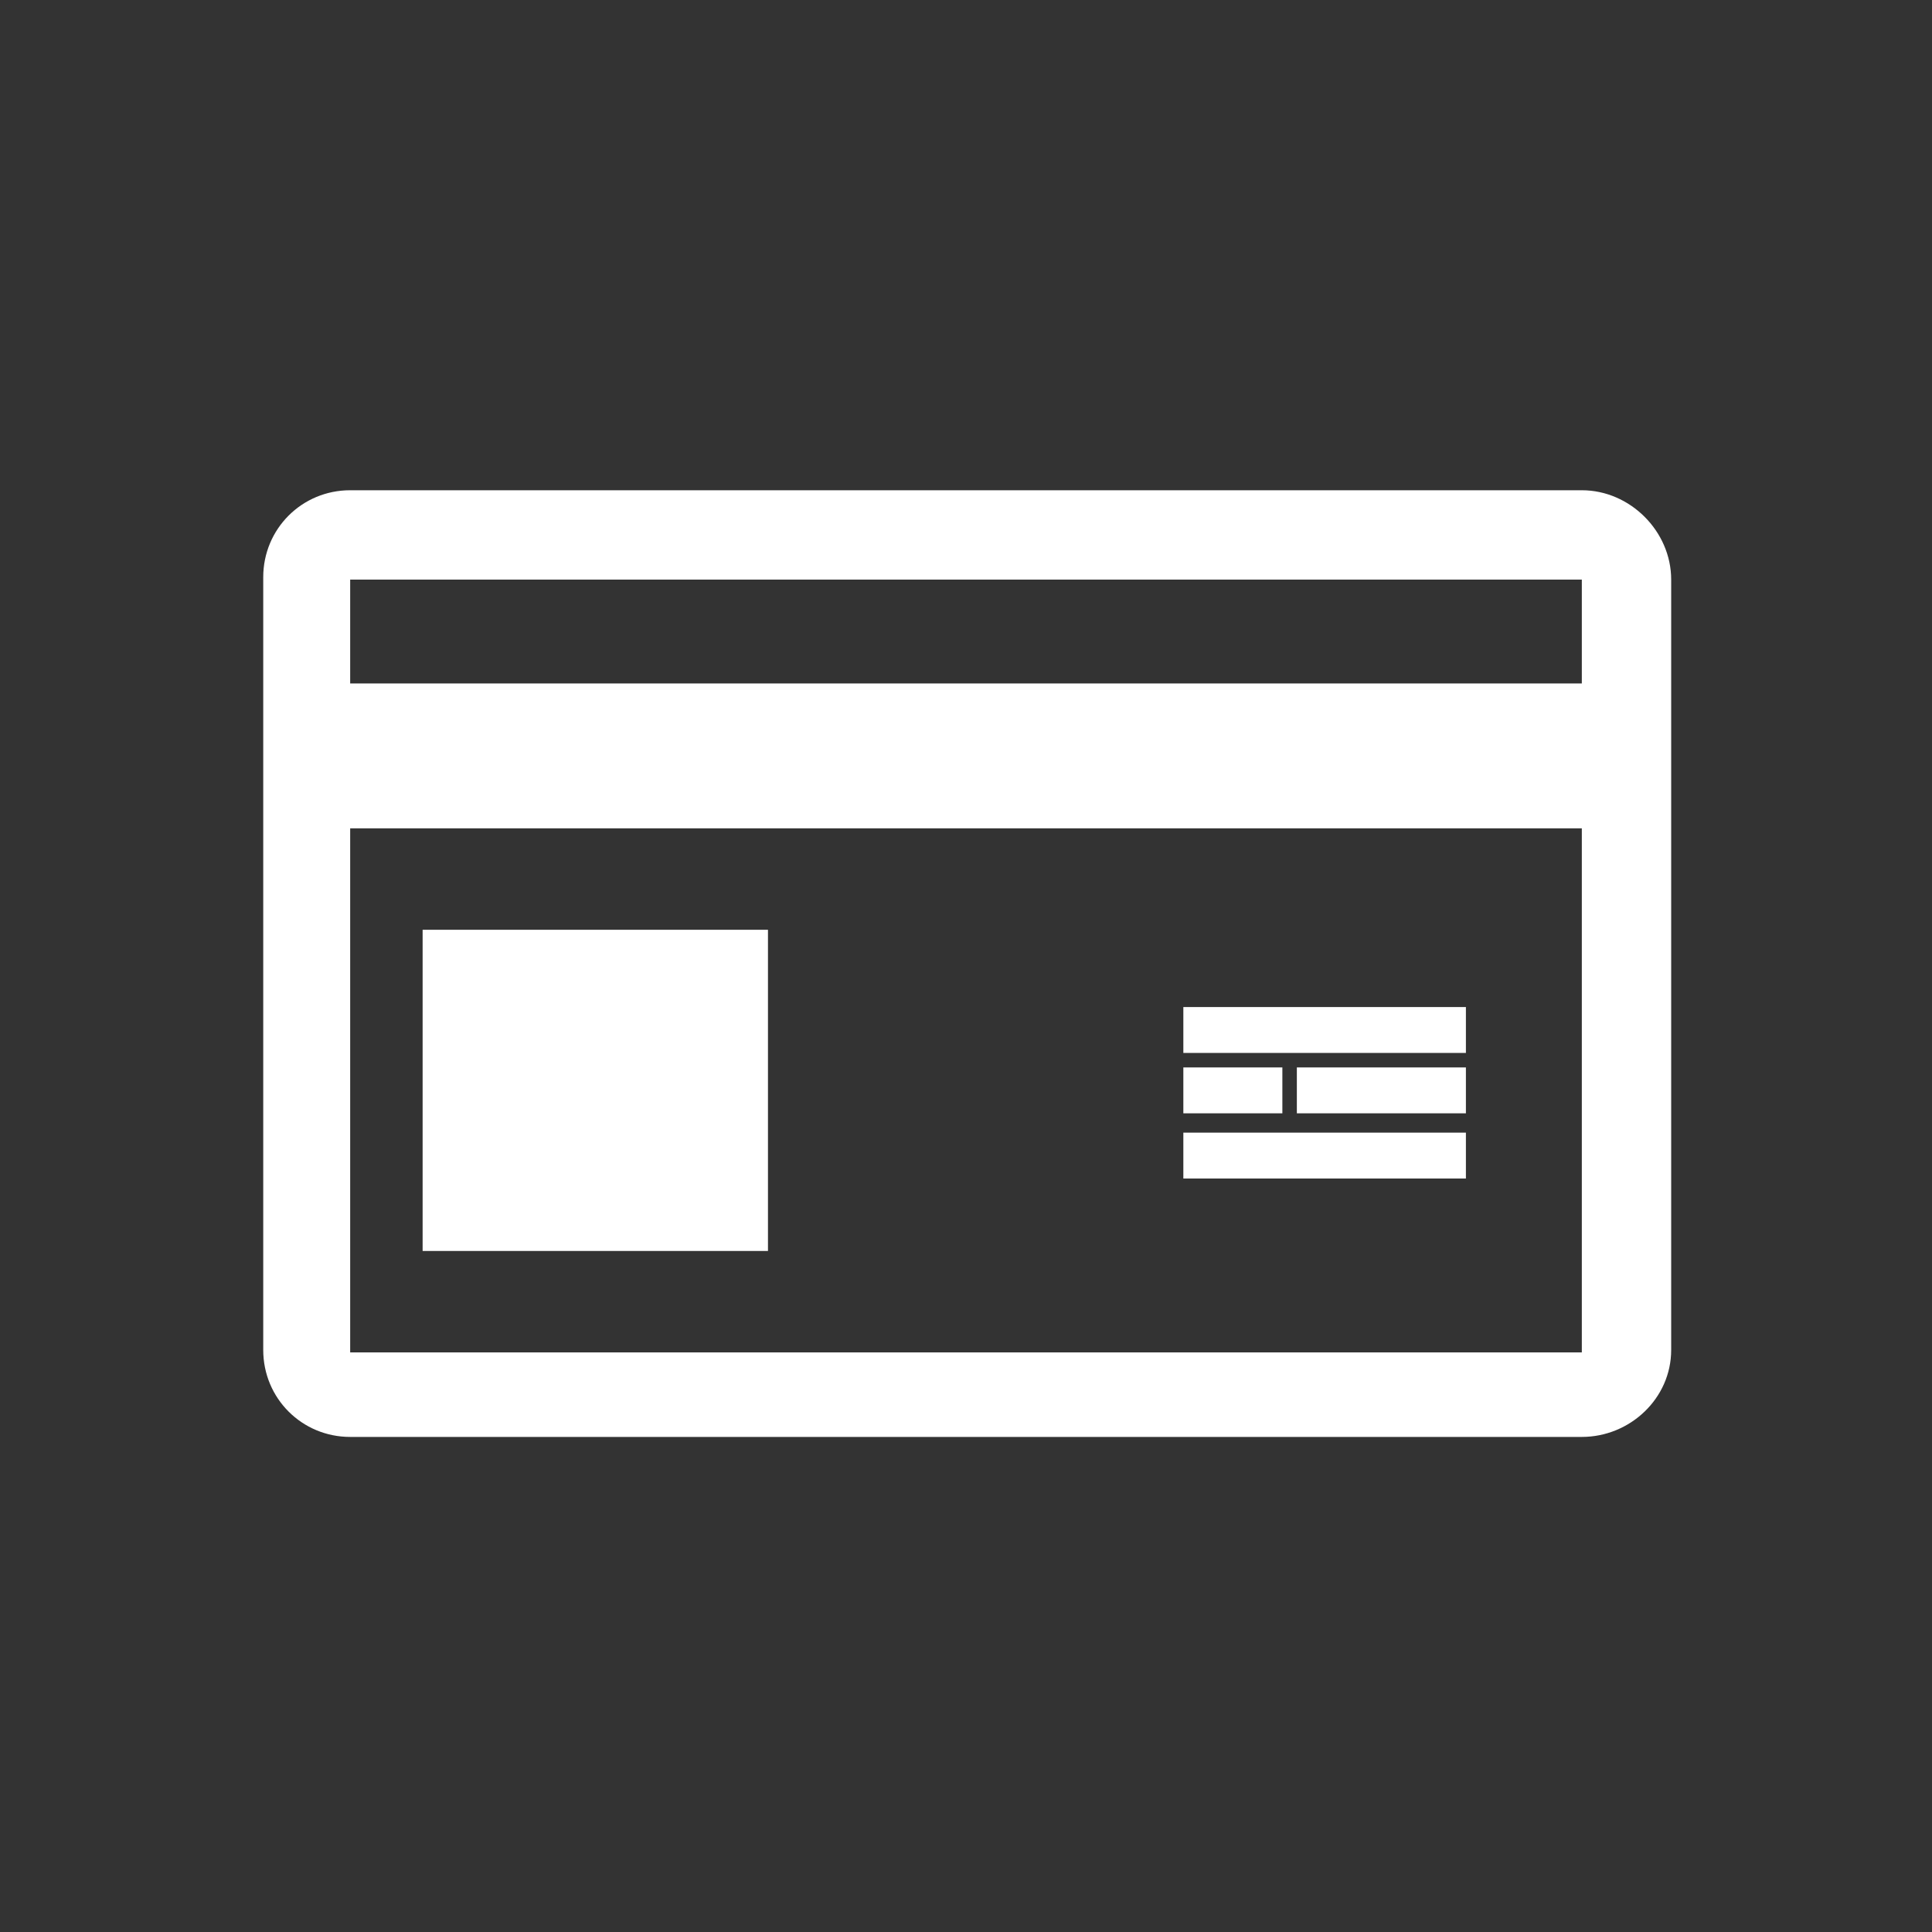
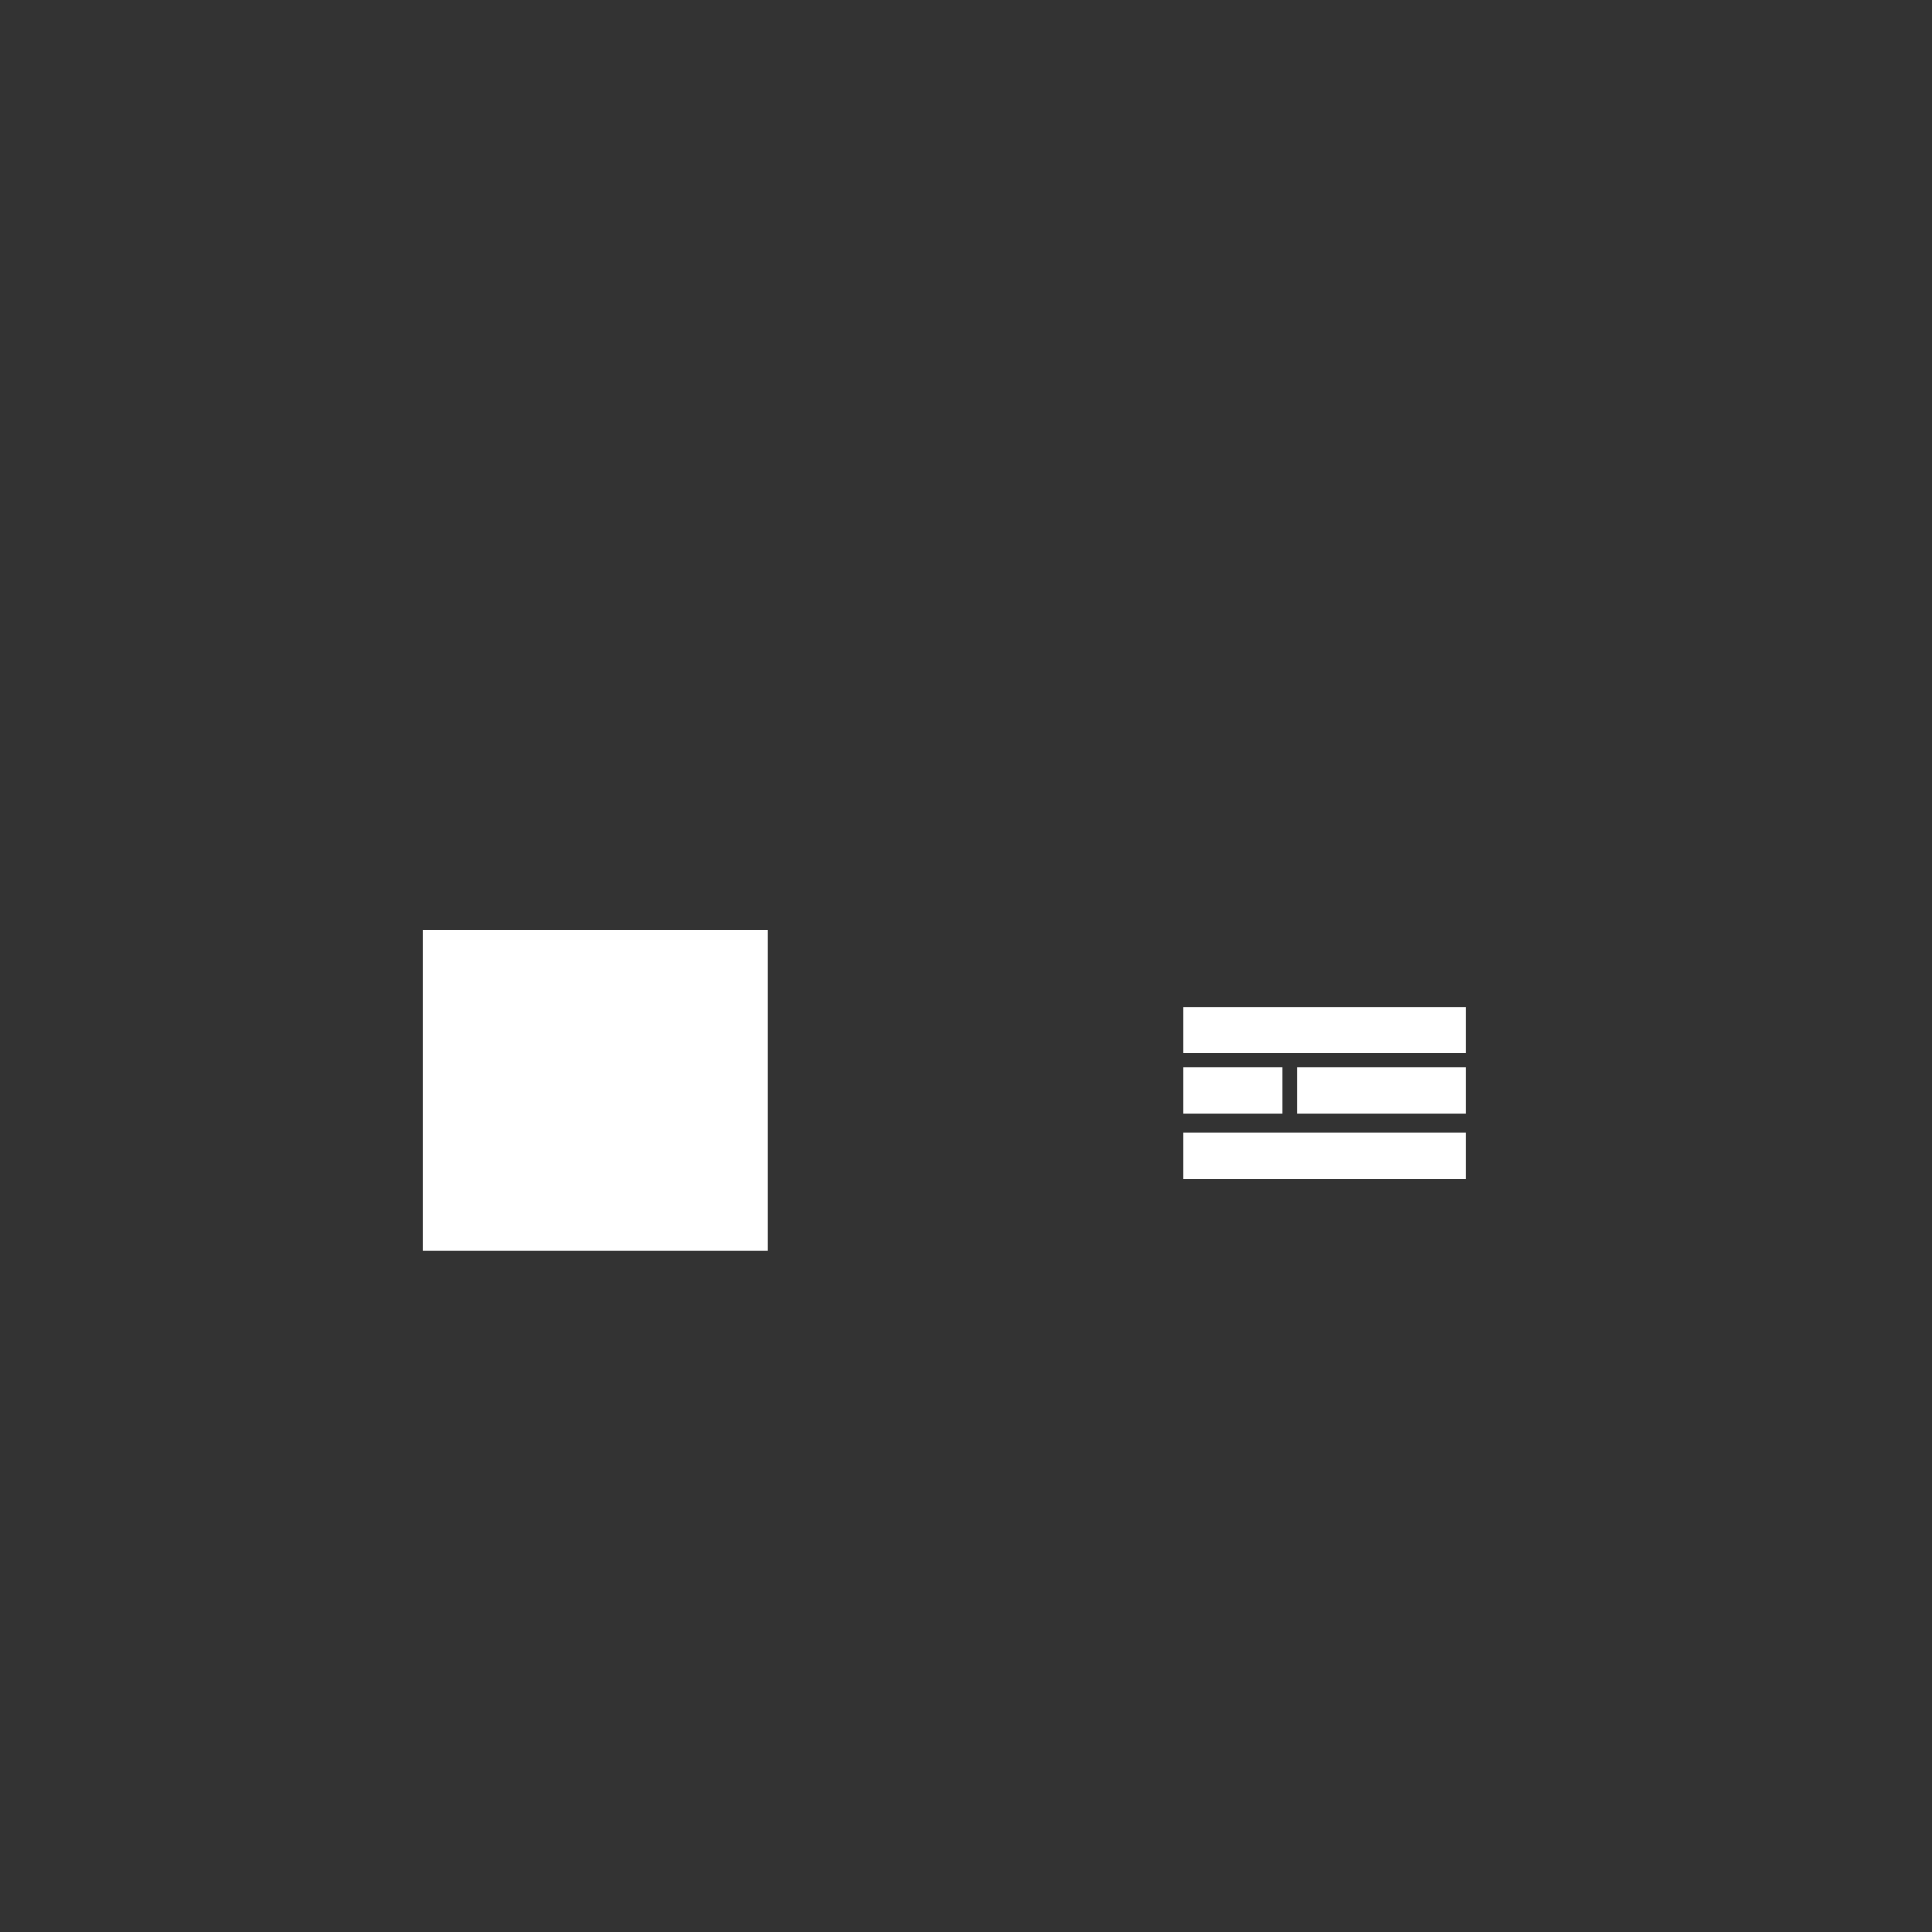
<svg xmlns="http://www.w3.org/2000/svg" version="1.1" baseProfile="basic" id="Layer_1" x="0px" y="0px" viewBox="0 0 80 80" xml:space="preserve">
  <rect x="0" y="0" width="80" height="80" fill="#333333" stroke="none" />
  <style type="text/css">
	.st0{fill:#FFFFFF;}
</style>
-   <path class="st0" d="M65.5,20.3h-51c-2,0-3.6,1.6-3.6,3.6v32c0,2,1.6,3.6,3.6,3.6h51c2,0,3.7-1.6,3.7-3.6V24  C69.2,22,67.5,20.3,65.5,20.3z M65.5,56h-51V34.3h51C65.5,34.3,65.5,56,65.5,56z M65.5,28.3h-51V24h51C65.5,24,65.5,28.3,65.5,28.3z  " />
  <rect x="49" y="41.7" class="st0" width="11.7" height="1.9" />
  <rect x="49" y="46.9" class="st0" width="11.7" height="1.9" />
  <rect x="49" y="44.2" class="st0" width="4.1" height="1.9" />
  <rect x="53.7" y="44.2" class="st0" width="7" height="1.9" />
  <rect x="17.5" y="38.5" class="st0" width="14.3" height="13.3" />
</svg>